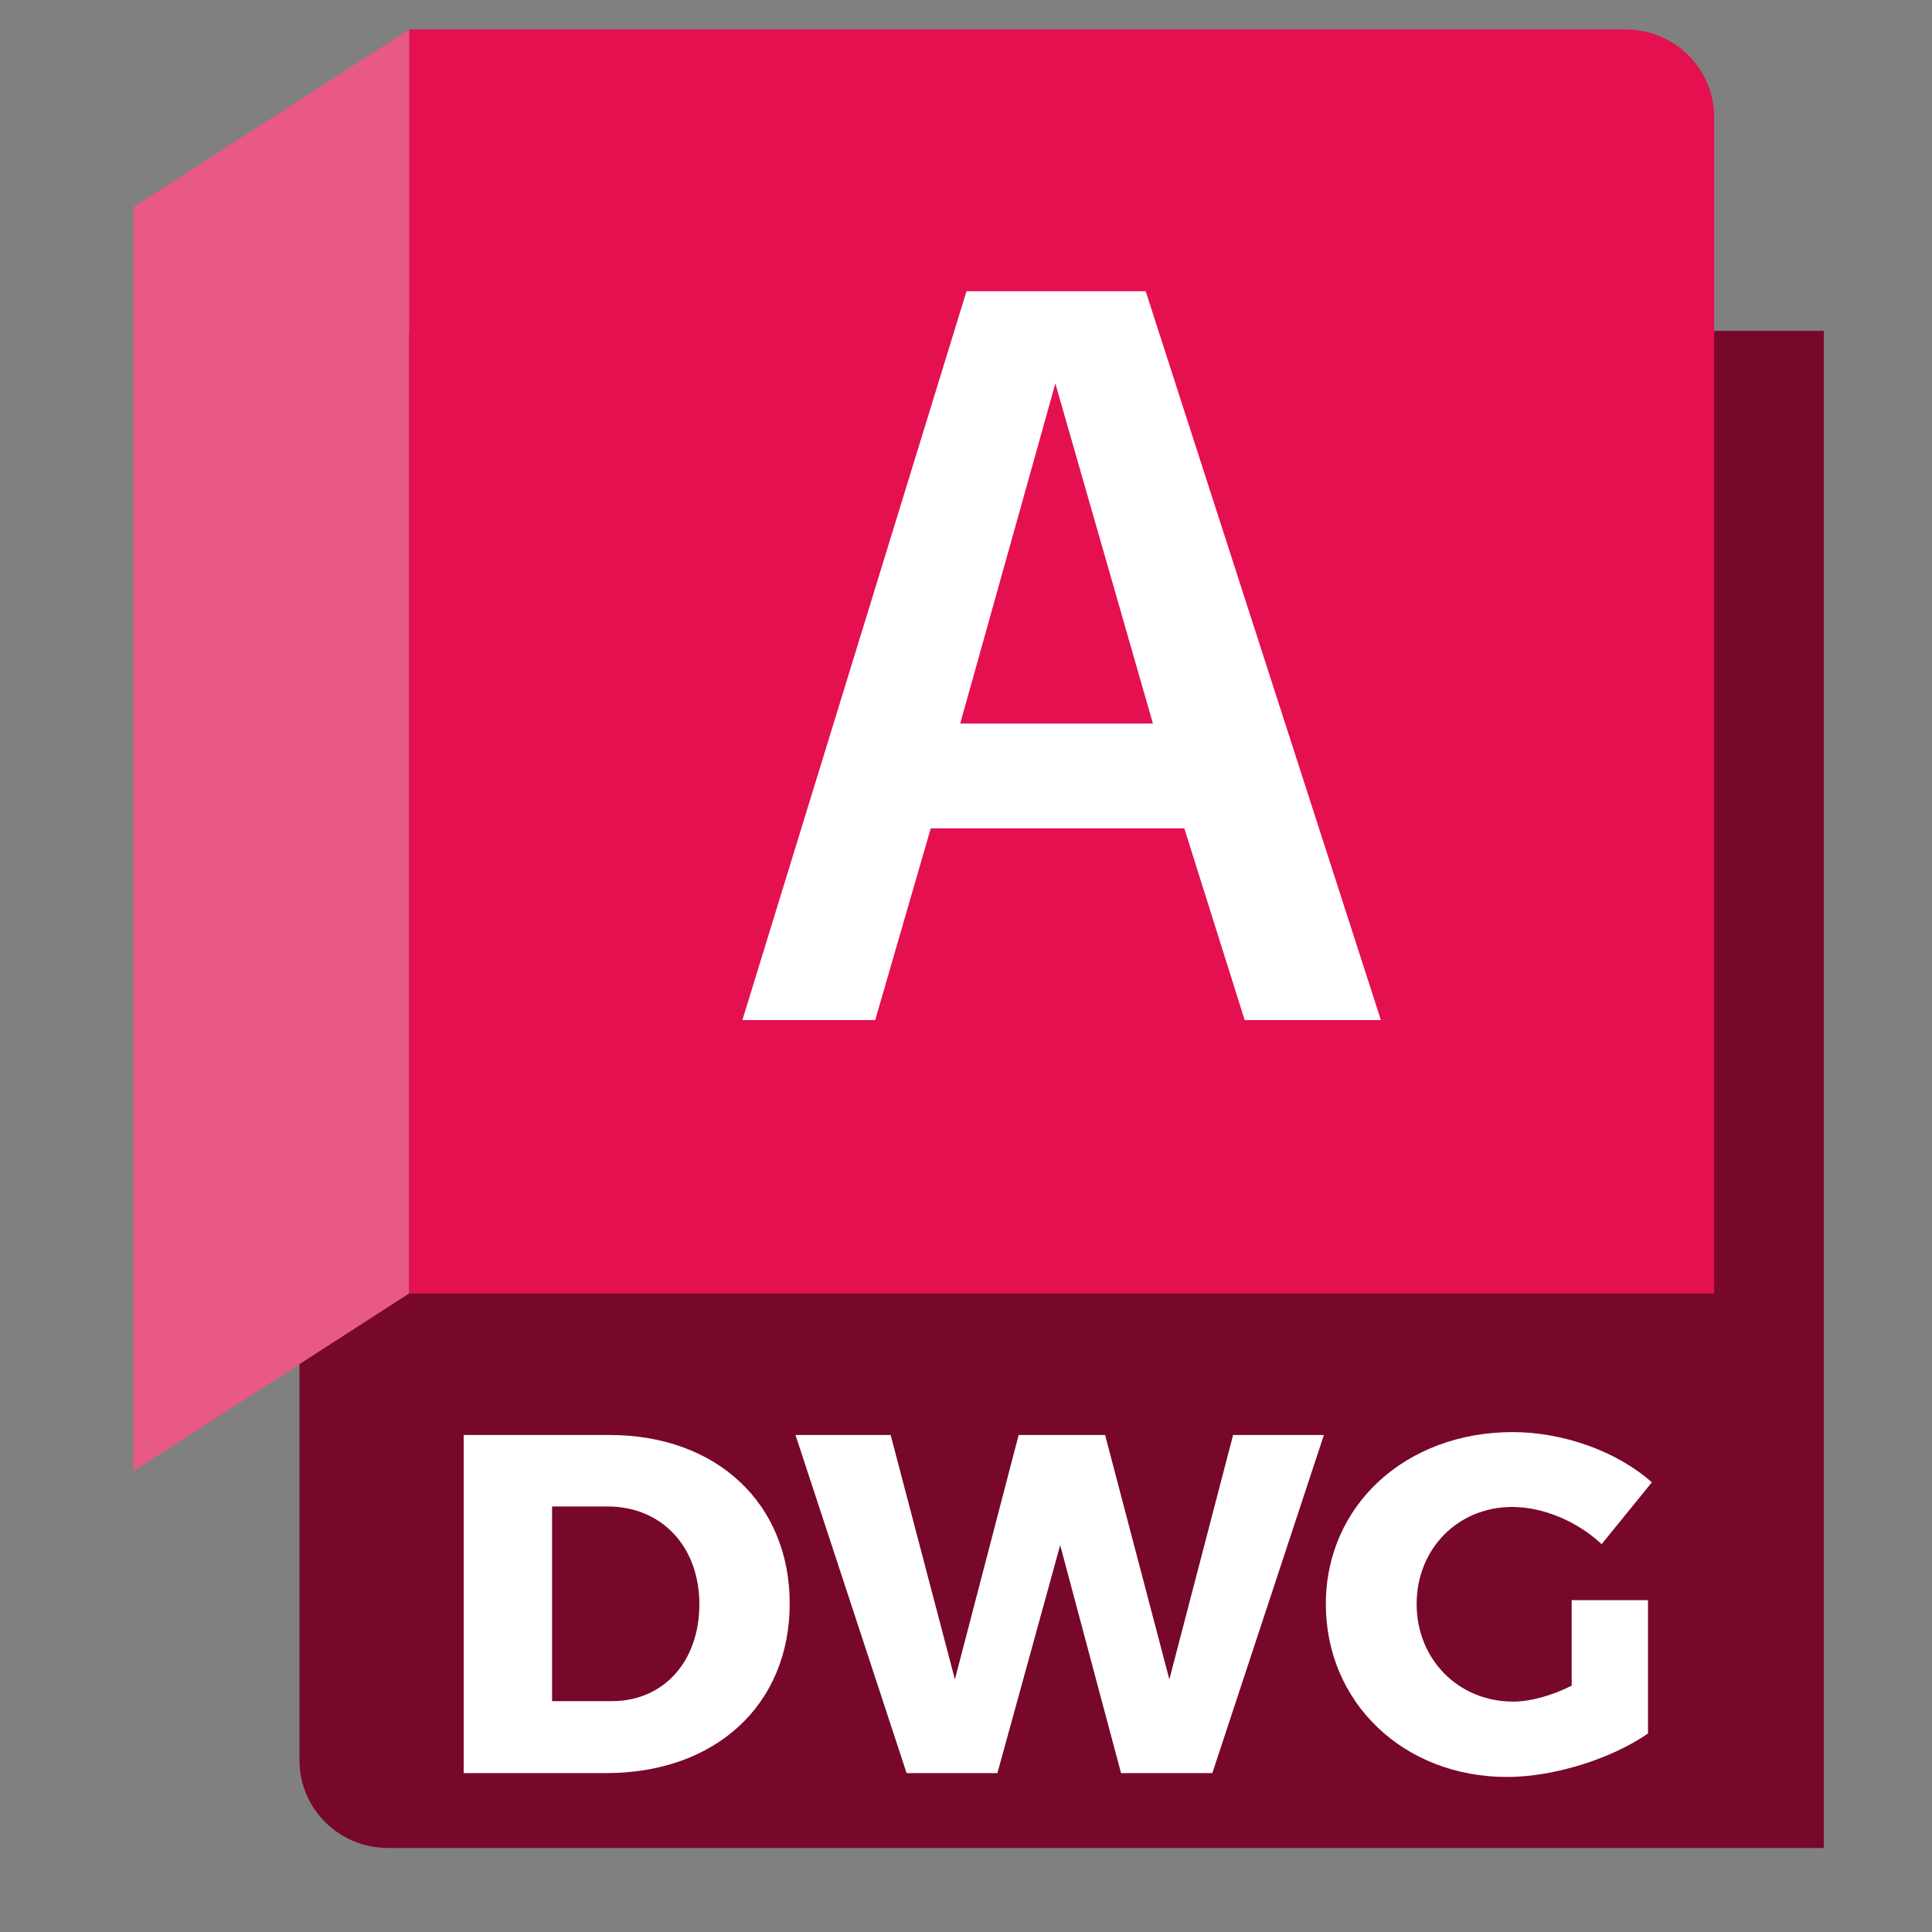
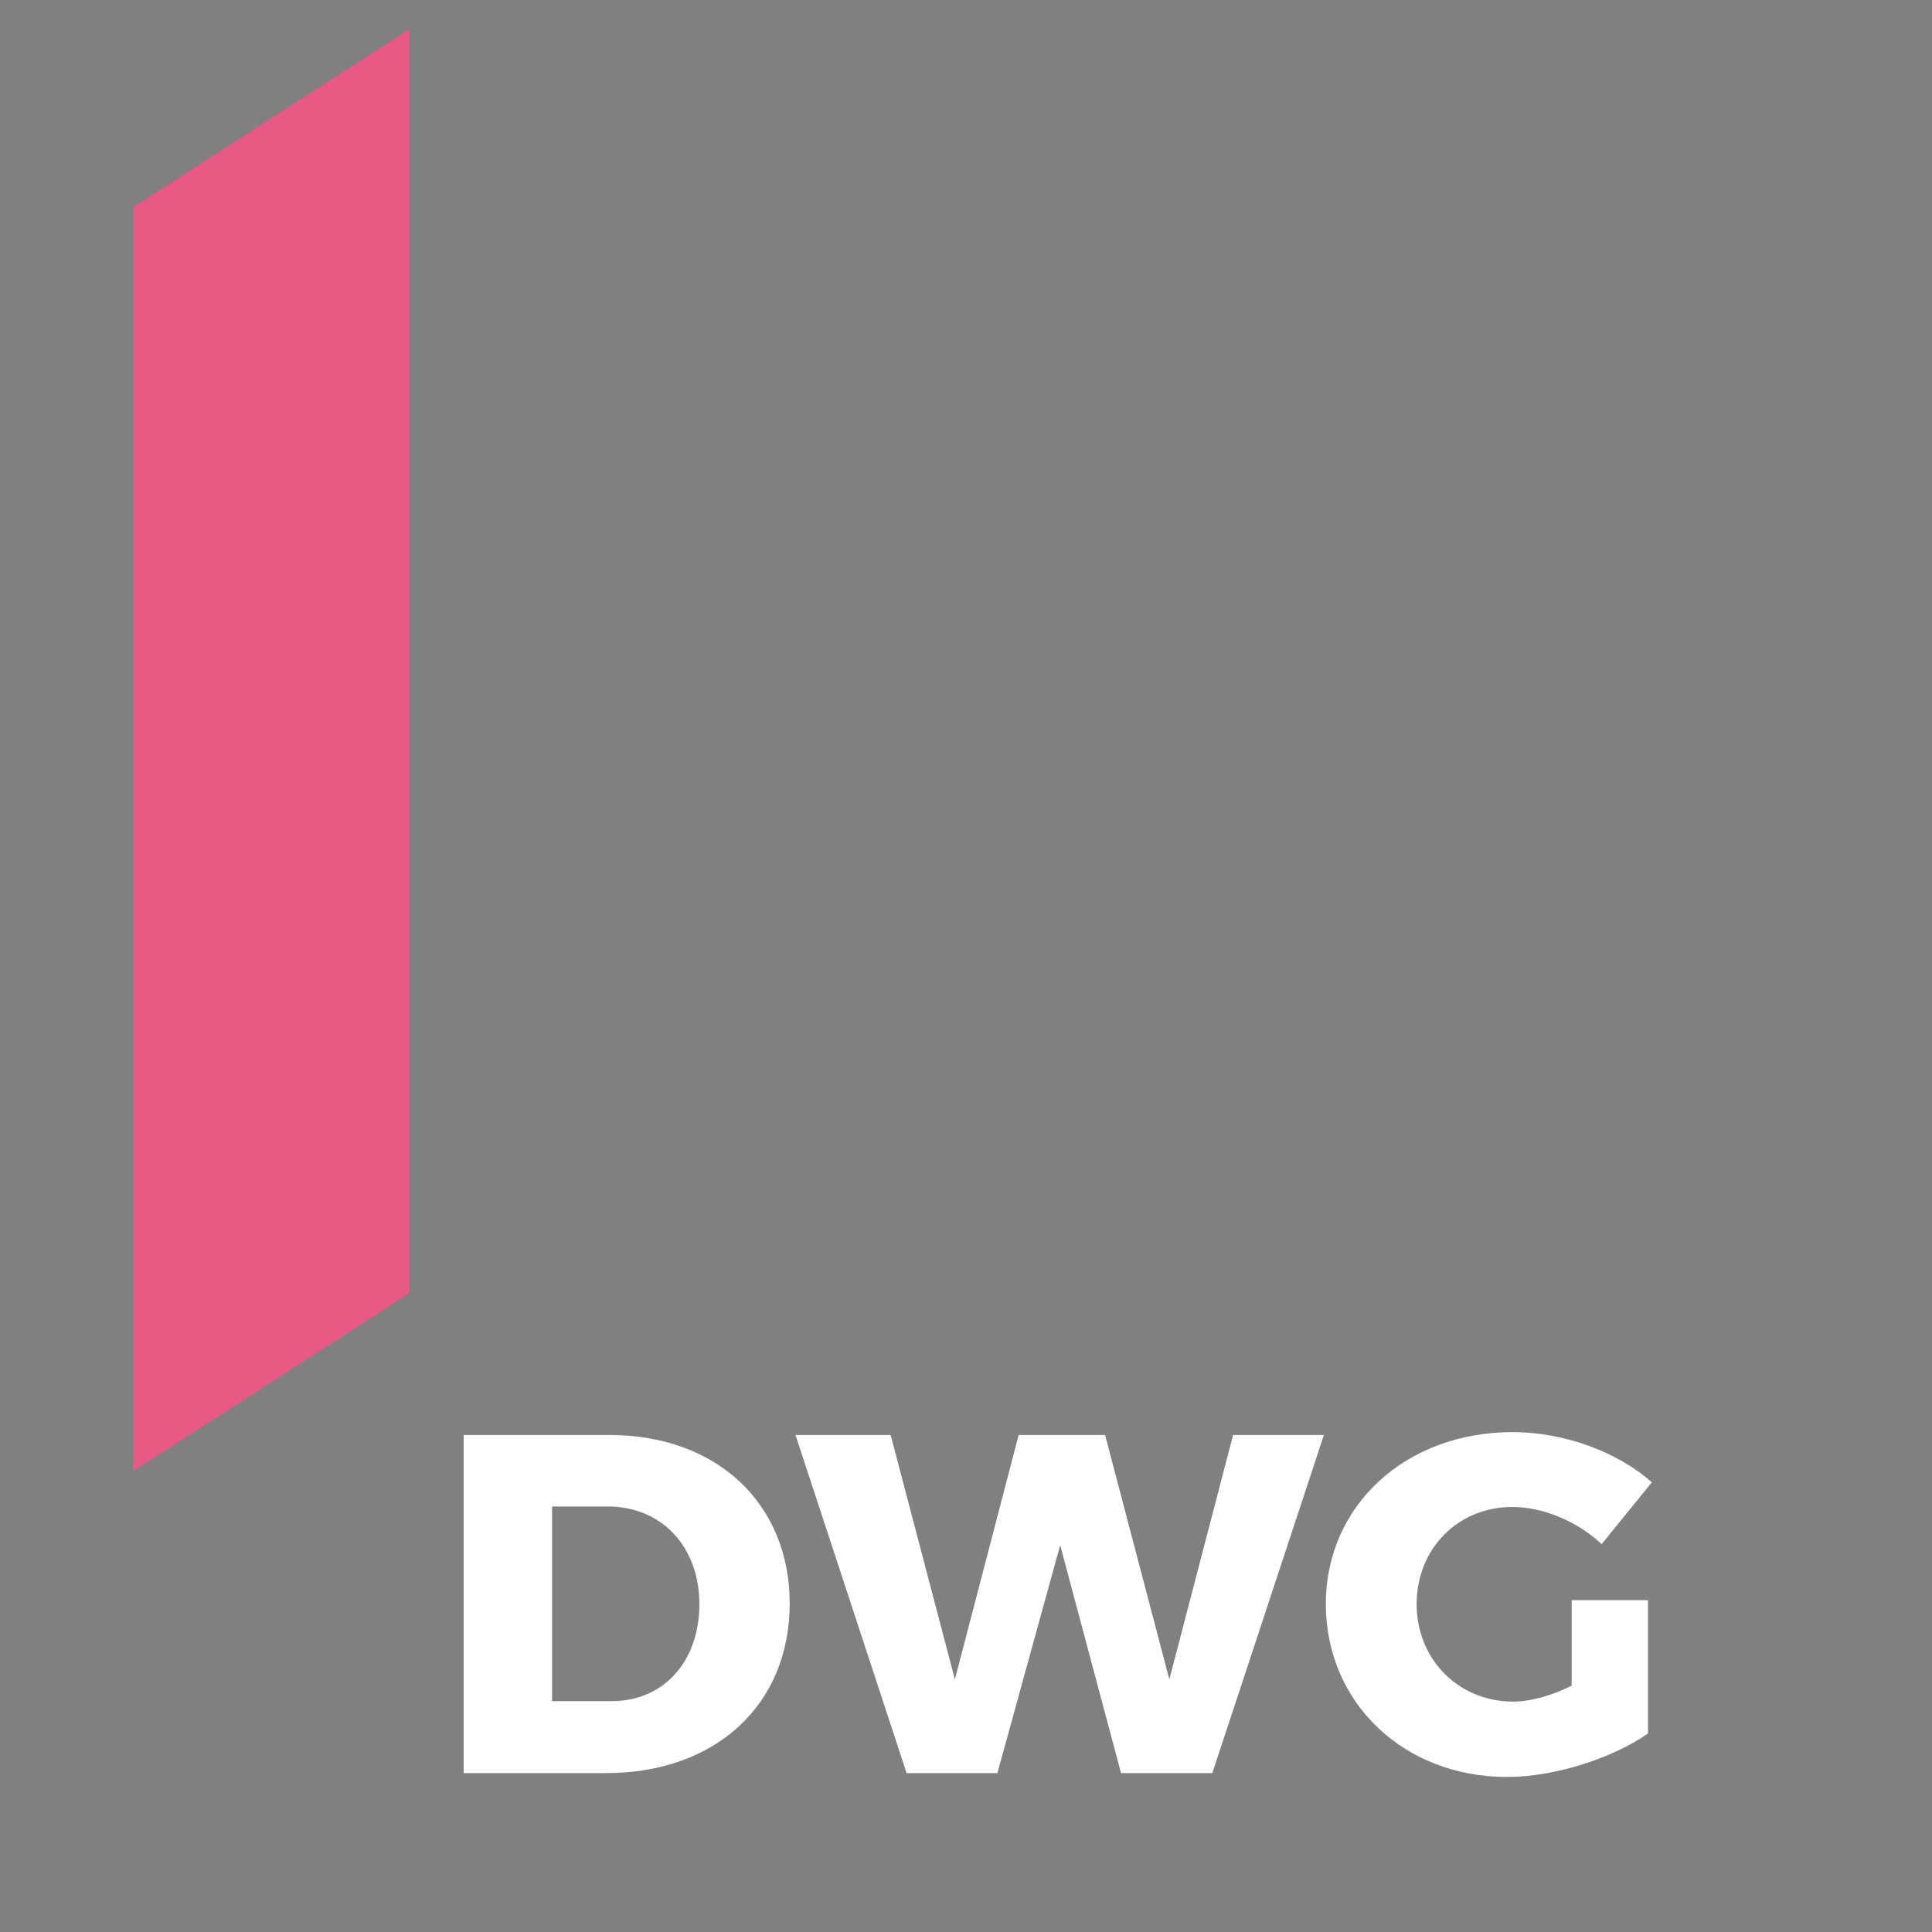
<svg xmlns="http://www.w3.org/2000/svg" id="Layer_1" data-name="Layer 1" width="40" height="40" viewBox="0 0 40 40">
  <rect x="0" y="0" width="40" height="40" fill="#808080" stroke="none" />
  <defs>
    <style>
      .cls-1 {
        fill: #fff;
      }

      .cls-2 {
        fill: #e85984;
      }

      .cls-3 {
        fill: #e51050;
      }

      .cls-4 {
        fill: #770829;
      }
    </style>
  </defs>
  <g>
-     <path class="cls-4" d="m37.76,38.26H8.03c-1.01,0-1.83-.81-1.83-1.82V6.85h31.56v31.42Z" />
-     <path class="cls-3" d="m8.47.61h25.19c1.01,0,1.83.81,1.83,1.82v24.35H8.47V.61Z" />
    <polygon class="cls-2" points="2.76 30.46 8.47 26.78 8.47 .61 2.76 4.29 2.76 30.46" />
-     <path class="cls-1" d="m24.52,17.15h-5.25l-1.15,3.97h-2.75l4.64-15.09h3.71l4.87,15.09h-2.82l-1.25-3.97Zm-4.64-2.17h3.99l-2.02-7.04-1.97,7.04Z" />
  </g>
  <g>
    <path class="cls-1" d="m16.35,33.2c0,2.09-1.53,3.51-3.8,3.51h-2.95v-7h3.02c2.22,0,3.73,1.42,3.73,3.49Zm-1.87.02c0-1.21-.79-2.03-1.9-2.03h-1.15v4.03h1.24c1.06,0,1.81-.81,1.81-2.01Z" />
    <path class="cls-1" d="m18.44,29.71l1.33,5.06,1.32-5.06h1.79l1.33,5.06,1.32-5.06h1.88l-2.31,7h-1.89l-1.26-4.72-1.3,4.72h-1.88l-2.3-7h1.97Z" />
    <path class="cls-1" d="m32.54,33.13h1.58v2.76c-.75.52-1.94.9-2.92.9-2.14,0-3.75-1.54-3.75-3.58s1.65-3.56,3.87-3.56c1.05,0,2.16.4,2.88,1.04l-1.04,1.28c-.5-.47-1.21-.77-1.85-.77-1.13,0-1.98.87-1.98,2.01s.86,2.02,2,2.02c.35,0,.79-.12,1.21-.33v-1.77Z" />
  </g>
</svg>